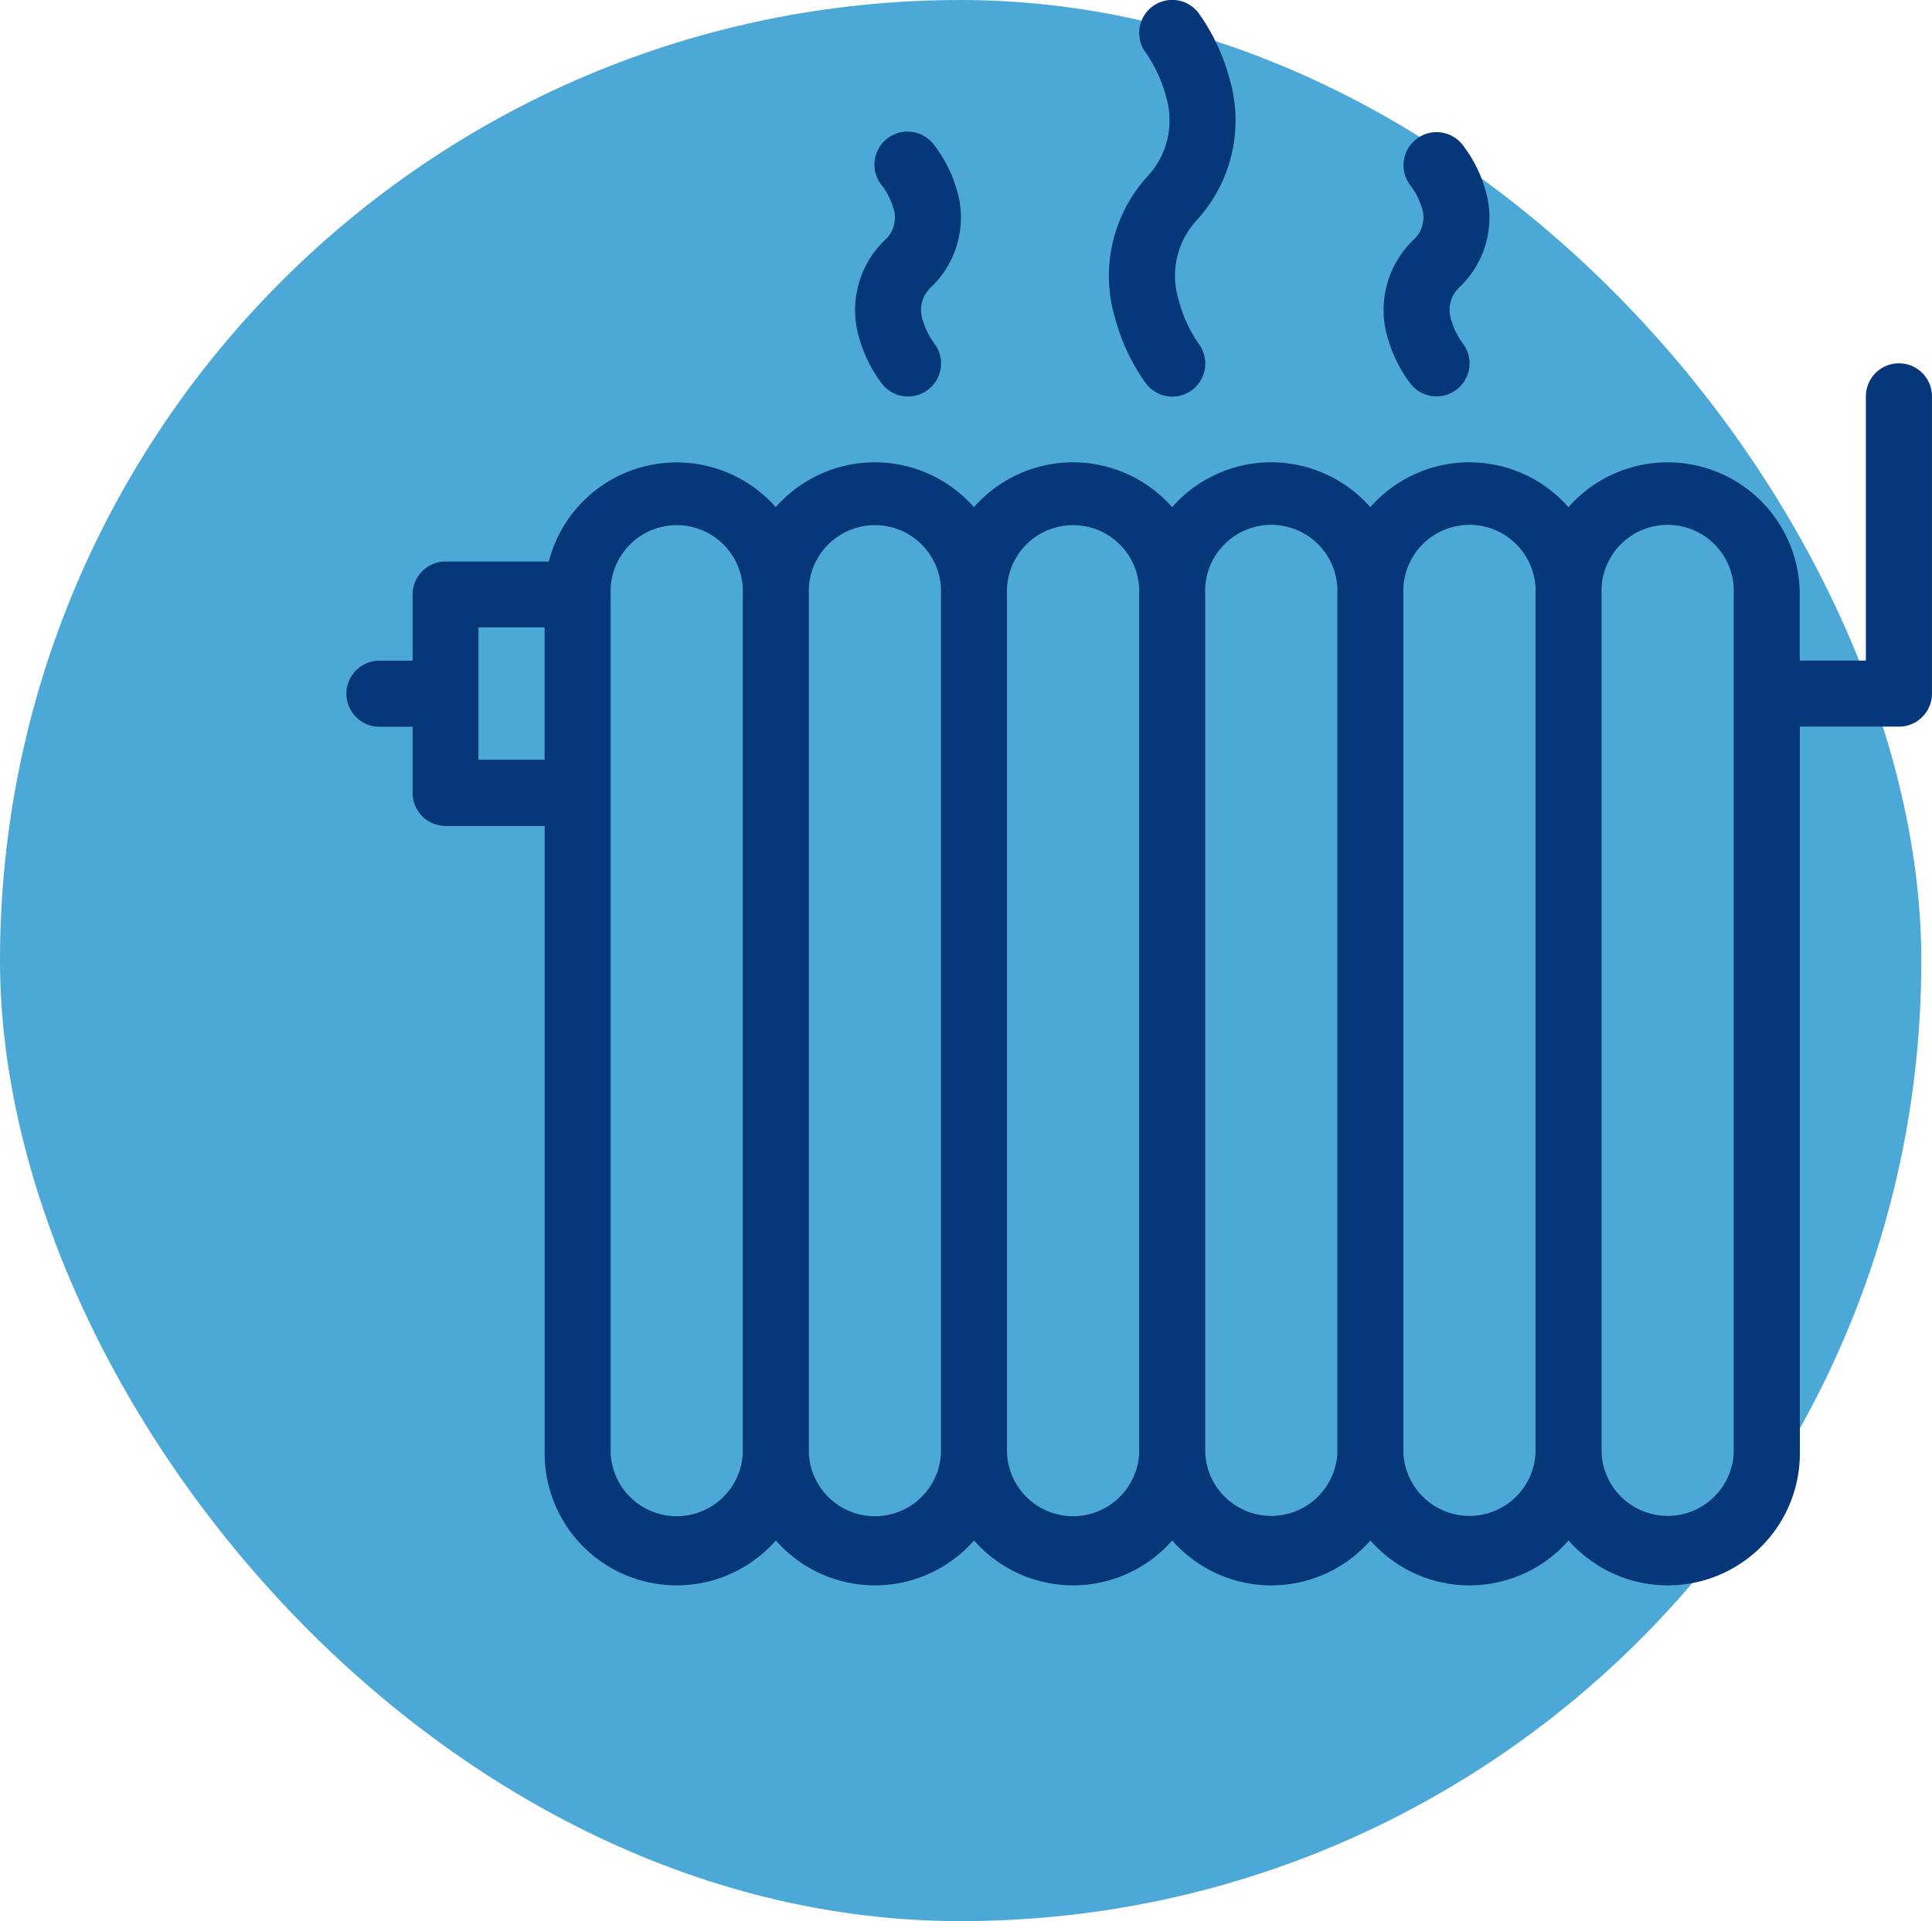
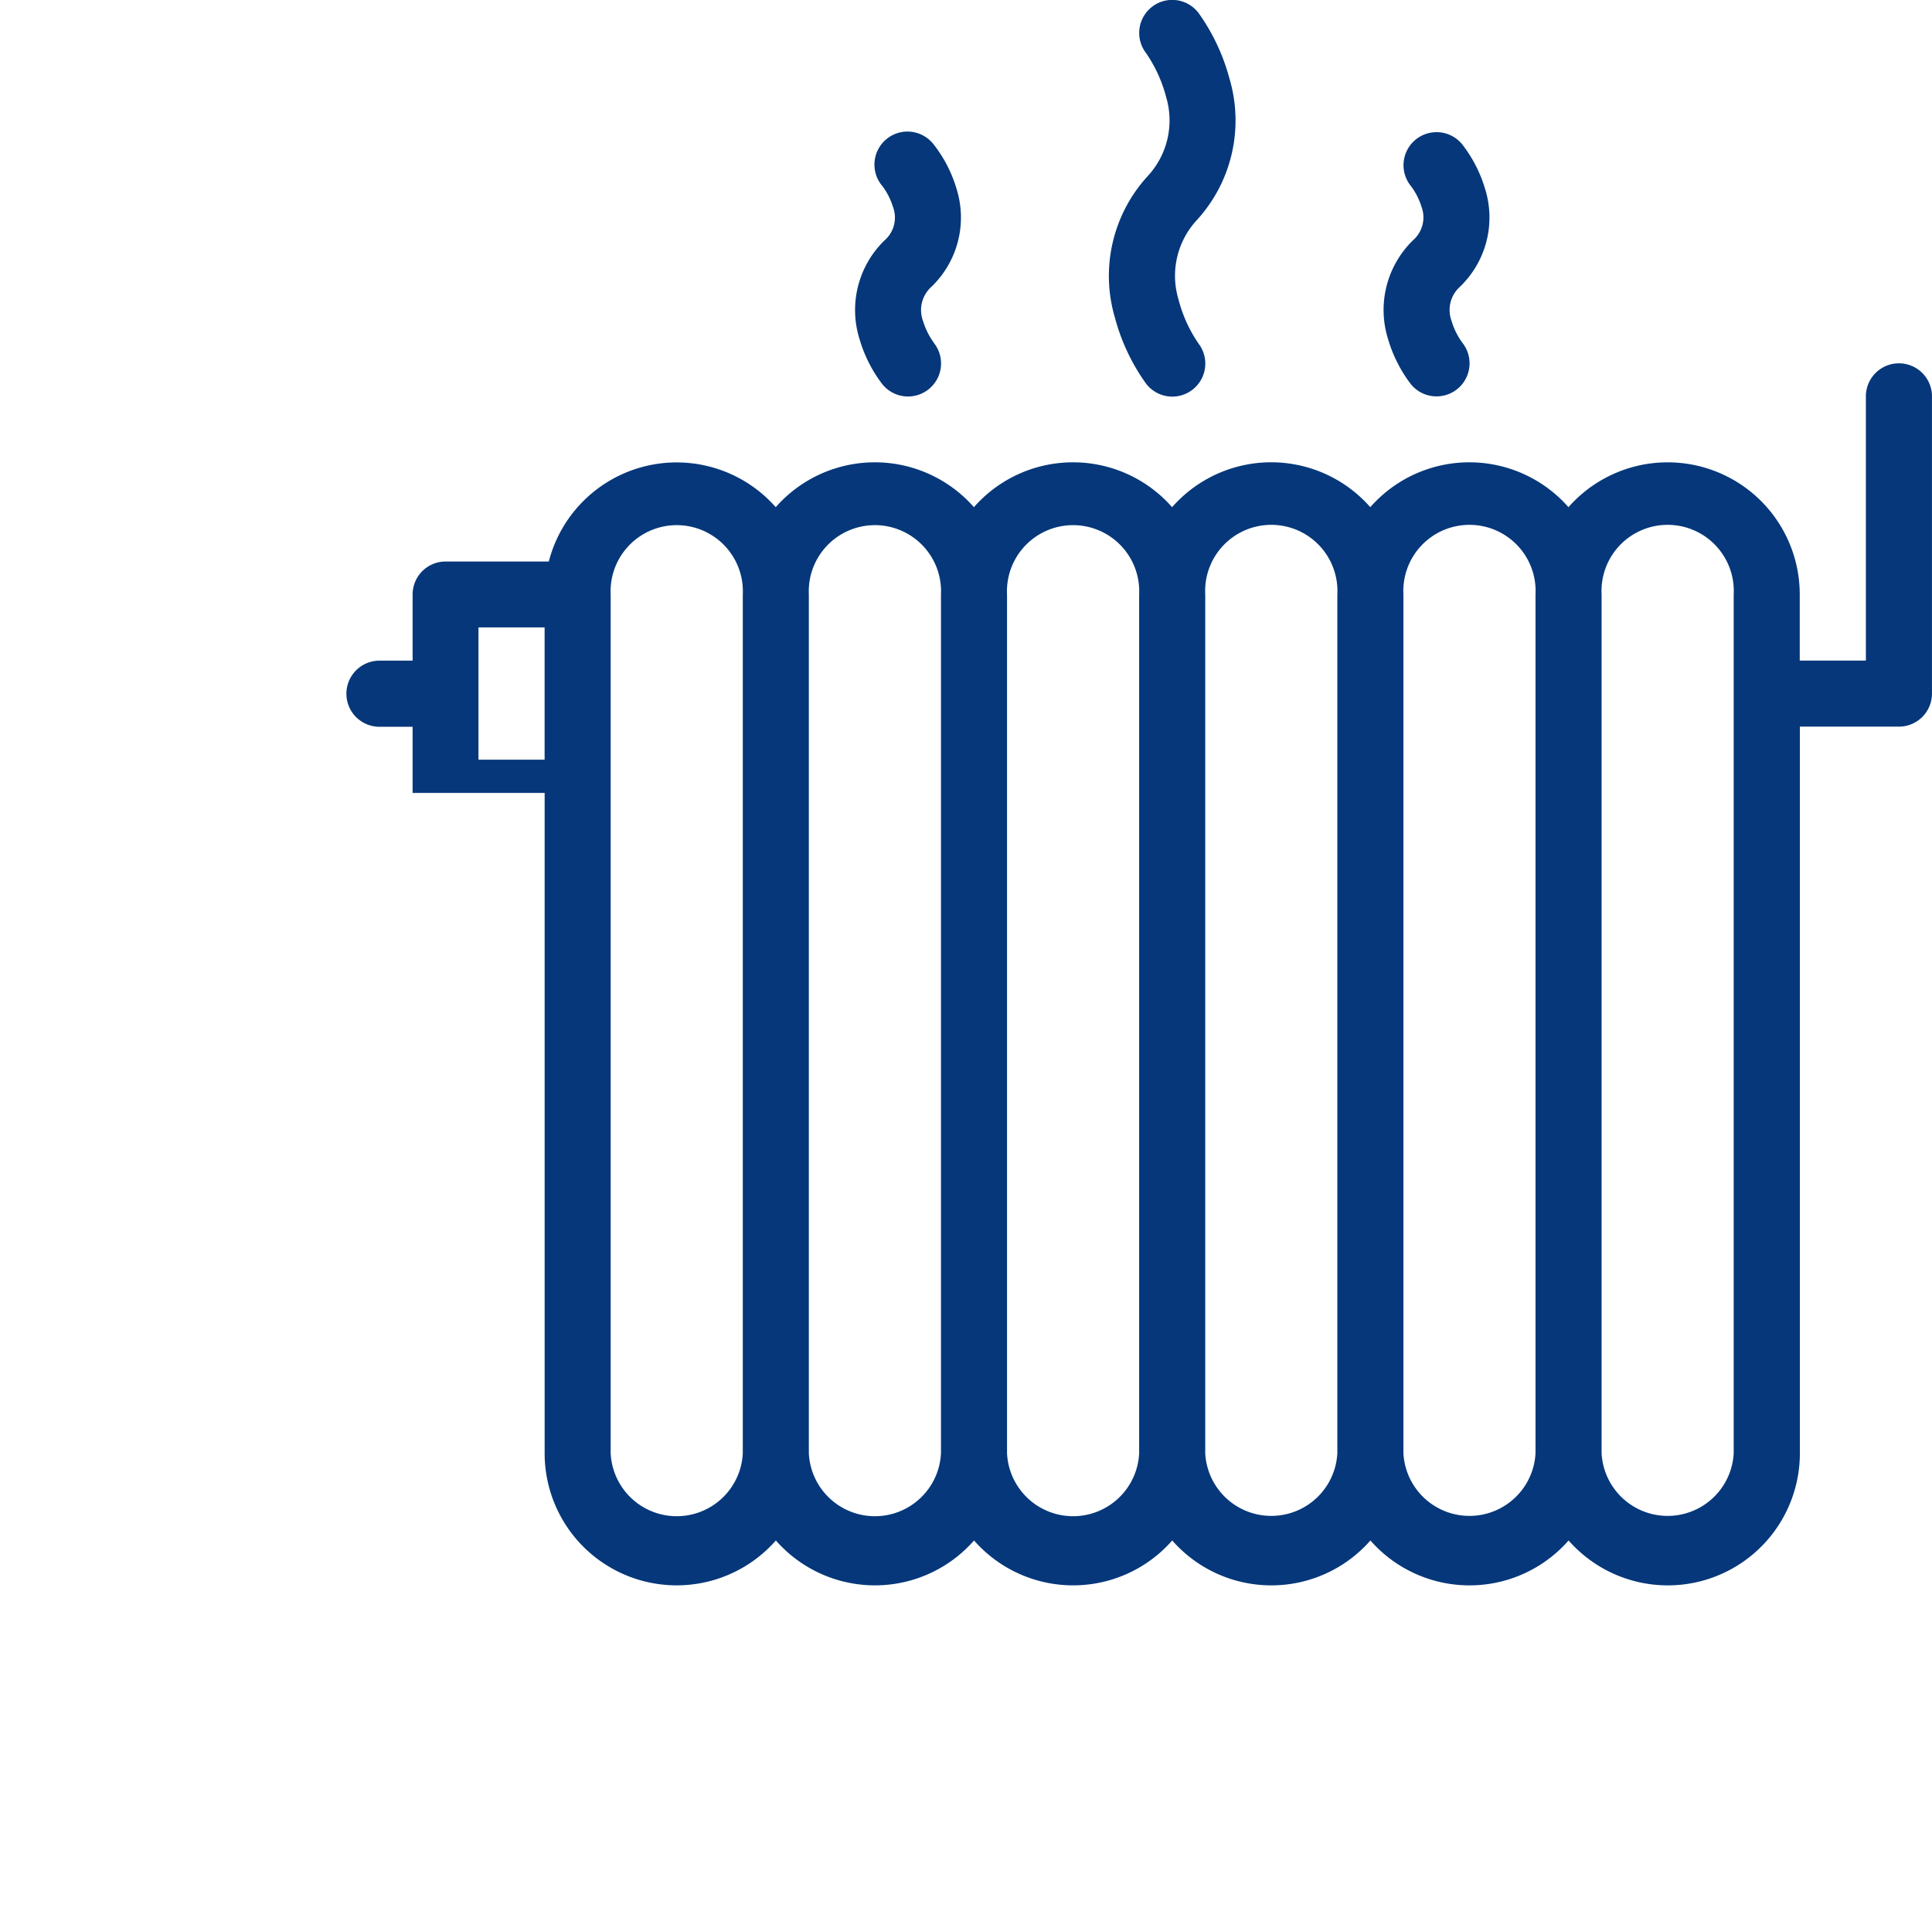
<svg xmlns="http://www.w3.org/2000/svg" width="61.339" height="61" viewBox="0 0 61.339 61">
  <g id="Chauffage" transform="translate(-4618 -3623)">
-     <rect id="NoPath_-_Copie_7_" data-name="NoPath - Copie (7)" width="61" height="61" rx="30.5" transform="translate(4618 3623)" fill="#4ca8d7" />
    <g id="Chercher_des_résultats_pour_Chauffage_-_Flaticon-12" data-name="Chercher des résultats pour Chauffage - Flaticon-12" transform="translate(4629 3622.999)">
-       <path id="Tracé_37253" data-name="Tracé 37253" d="M49.291,11.537a1.049,1.049,0,0,0-1.051,1.048v8.39h-2.1v-2.1a4.194,4.194,0,0,0-7.343-2.77,4.186,4.186,0,0,0-6.292,0,4.185,4.185,0,0,0-6.292,0,4.186,4.186,0,0,0-6.292,0,4.186,4.186,0,0,0-6.292,0A4.192,4.192,0,0,0,6.424,17.83H3.146A1.048,1.048,0,0,0,2.1,18.878v2.1H1.048a1.048,1.048,0,1,0,0,2.1H2.1v2.1a1.048,1.048,0,0,0,1.048,1.048H6.292V46.146a4.192,4.192,0,0,0,7.341,2.768,4.185,4.185,0,0,0,6.292,0,4.185,4.185,0,0,0,6.292,0,4.184,4.184,0,0,0,6.292,0,4.184,4.184,0,0,0,6.292,0,4.193,4.193,0,0,0,7.343-2.768V23.073h3.146a1.049,1.049,0,0,0,1.048-1.048V12.586A1.049,1.049,0,0,0,49.291,11.537Zm-43,12.585h-2.1v-4.2h2.1Zm6.292,22.024a2.1,2.1,0,0,1-4.195,0V18.878a2.1,2.1,0,1,1,4.195,0Zm6.292,0a2.1,2.1,0,0,1-4.195,0V18.878a2.1,2.1,0,1,1,4.195,0Zm6.292,0a2.1,2.1,0,0,1-4.195,0V18.878a2.1,2.1,0,1,1,4.195,0Zm6.292,0a2.1,2.1,0,0,1-4.194,0V18.878a2.1,2.1,0,1,1,4.194,0Zm6.292,0a2.1,2.1,0,0,1-4.194,0V18.878a2.1,2.1,0,1,1,4.194,0Zm6.292,0a2.1,2.1,0,0,1-4.194,0V18.878a2.1,2.1,0,1,1,4.194,0ZM35.087,10.194a.991.991,0,0,1,.264-1.087,3.049,3.049,0,0,0,.793-3.128,4.258,4.258,0,0,0-.725-1.4h0A1.049,1.049,0,0,0,33.8,5.914a2.179,2.179,0,0,1,.332.654.962.962,0,0,1-.267,1.059,3.087,3.087,0,0,0-.794,3.146,4.392,4.392,0,0,0,.72,1.423h0a1.049,1.049,0,0,0,1.634-1.316,2.276,2.276,0,0,1-.338-.685ZM26.414,9.5A2.6,2.6,0,0,1,27,6.988a4.686,4.686,0,0,0,1.032-4.5A6.43,6.43,0,0,0,27.053.414v0a1.048,1.048,0,0,0-1.884.634,1.039,1.039,0,0,0,.212.631h0a4.438,4.438,0,0,1,.644,1.408A2.6,2.6,0,0,1,25.432,5.6a4.689,4.689,0,0,0-1.031,4.5,6.427,6.427,0,0,0,.982,2.078l0,0a1.048,1.048,0,0,0,1.672-1.264A4.417,4.417,0,0,1,26.414,9.5Zm-7.769,1.38a2.351,2.351,0,0,1-.339-.685.992.992,0,0,1,.265-1.087,3.049,3.049,0,0,0,.793-3.128,4.206,4.206,0,0,0-.727-1.4h0v0h0a1.049,1.049,0,1,0-1.615,1.338,2.2,2.2,0,0,1,.33.654.961.961,0,0,1-.266,1.059,3.083,3.083,0,0,0-.794,3.146,4.369,4.369,0,0,0,.721,1.423h0a1.048,1.048,0,1,0,1.632-1.316h0Z" fill="#05377a" />
+       <path id="Tracé_37253" data-name="Tracé 37253" d="M49.291,11.537a1.049,1.049,0,0,0-1.051,1.048v8.39h-2.1v-2.1a4.194,4.194,0,0,0-7.343-2.77,4.186,4.186,0,0,0-6.292,0,4.185,4.185,0,0,0-6.292,0,4.186,4.186,0,0,0-6.292,0,4.186,4.186,0,0,0-6.292,0A4.192,4.192,0,0,0,6.424,17.83H3.146A1.048,1.048,0,0,0,2.1,18.878v2.1H1.048a1.048,1.048,0,1,0,0,2.1H2.1v2.1H6.292V46.146a4.192,4.192,0,0,0,7.341,2.768,4.185,4.185,0,0,0,6.292,0,4.185,4.185,0,0,0,6.292,0,4.184,4.184,0,0,0,6.292,0,4.184,4.184,0,0,0,6.292,0,4.193,4.193,0,0,0,7.343-2.768V23.073h3.146a1.049,1.049,0,0,0,1.048-1.048V12.586A1.049,1.049,0,0,0,49.291,11.537Zm-43,12.585h-2.1v-4.2h2.1Zm6.292,22.024a2.1,2.1,0,0,1-4.195,0V18.878a2.1,2.1,0,1,1,4.195,0Zm6.292,0a2.1,2.1,0,0,1-4.195,0V18.878a2.1,2.1,0,1,1,4.195,0Zm6.292,0a2.1,2.1,0,0,1-4.195,0V18.878a2.1,2.1,0,1,1,4.195,0Zm6.292,0a2.1,2.1,0,0,1-4.194,0V18.878a2.1,2.1,0,1,1,4.194,0Zm6.292,0a2.1,2.1,0,0,1-4.194,0V18.878a2.1,2.1,0,1,1,4.194,0Zm6.292,0a2.1,2.1,0,0,1-4.194,0V18.878a2.1,2.1,0,1,1,4.194,0ZM35.087,10.194a.991.991,0,0,1,.264-1.087,3.049,3.049,0,0,0,.793-3.128,4.258,4.258,0,0,0-.725-1.4h0A1.049,1.049,0,0,0,33.8,5.914a2.179,2.179,0,0,1,.332.654.962.962,0,0,1-.267,1.059,3.087,3.087,0,0,0-.794,3.146,4.392,4.392,0,0,0,.72,1.423h0a1.049,1.049,0,0,0,1.634-1.316,2.276,2.276,0,0,1-.338-.685ZM26.414,9.5A2.6,2.6,0,0,1,27,6.988a4.686,4.686,0,0,0,1.032-4.5A6.43,6.43,0,0,0,27.053.414v0a1.048,1.048,0,0,0-1.884.634,1.039,1.039,0,0,0,.212.631h0a4.438,4.438,0,0,1,.644,1.408A2.6,2.6,0,0,1,25.432,5.6a4.689,4.689,0,0,0-1.031,4.5,6.427,6.427,0,0,0,.982,2.078l0,0a1.048,1.048,0,0,0,1.672-1.264A4.417,4.417,0,0,1,26.414,9.5Zm-7.769,1.38a2.351,2.351,0,0,1-.339-.685.992.992,0,0,1,.265-1.087,3.049,3.049,0,0,0,.793-3.128,4.206,4.206,0,0,0-.727-1.4h0v0h0a1.049,1.049,0,1,0-1.615,1.338,2.2,2.2,0,0,1,.33.654.961.961,0,0,1-.266,1.059,3.083,3.083,0,0,0-.794,3.146,4.369,4.369,0,0,0,.721,1.423h0a1.048,1.048,0,1,0,1.632-1.316h0Z" fill="#05377a" />
    </g>
  </g>
</svg>